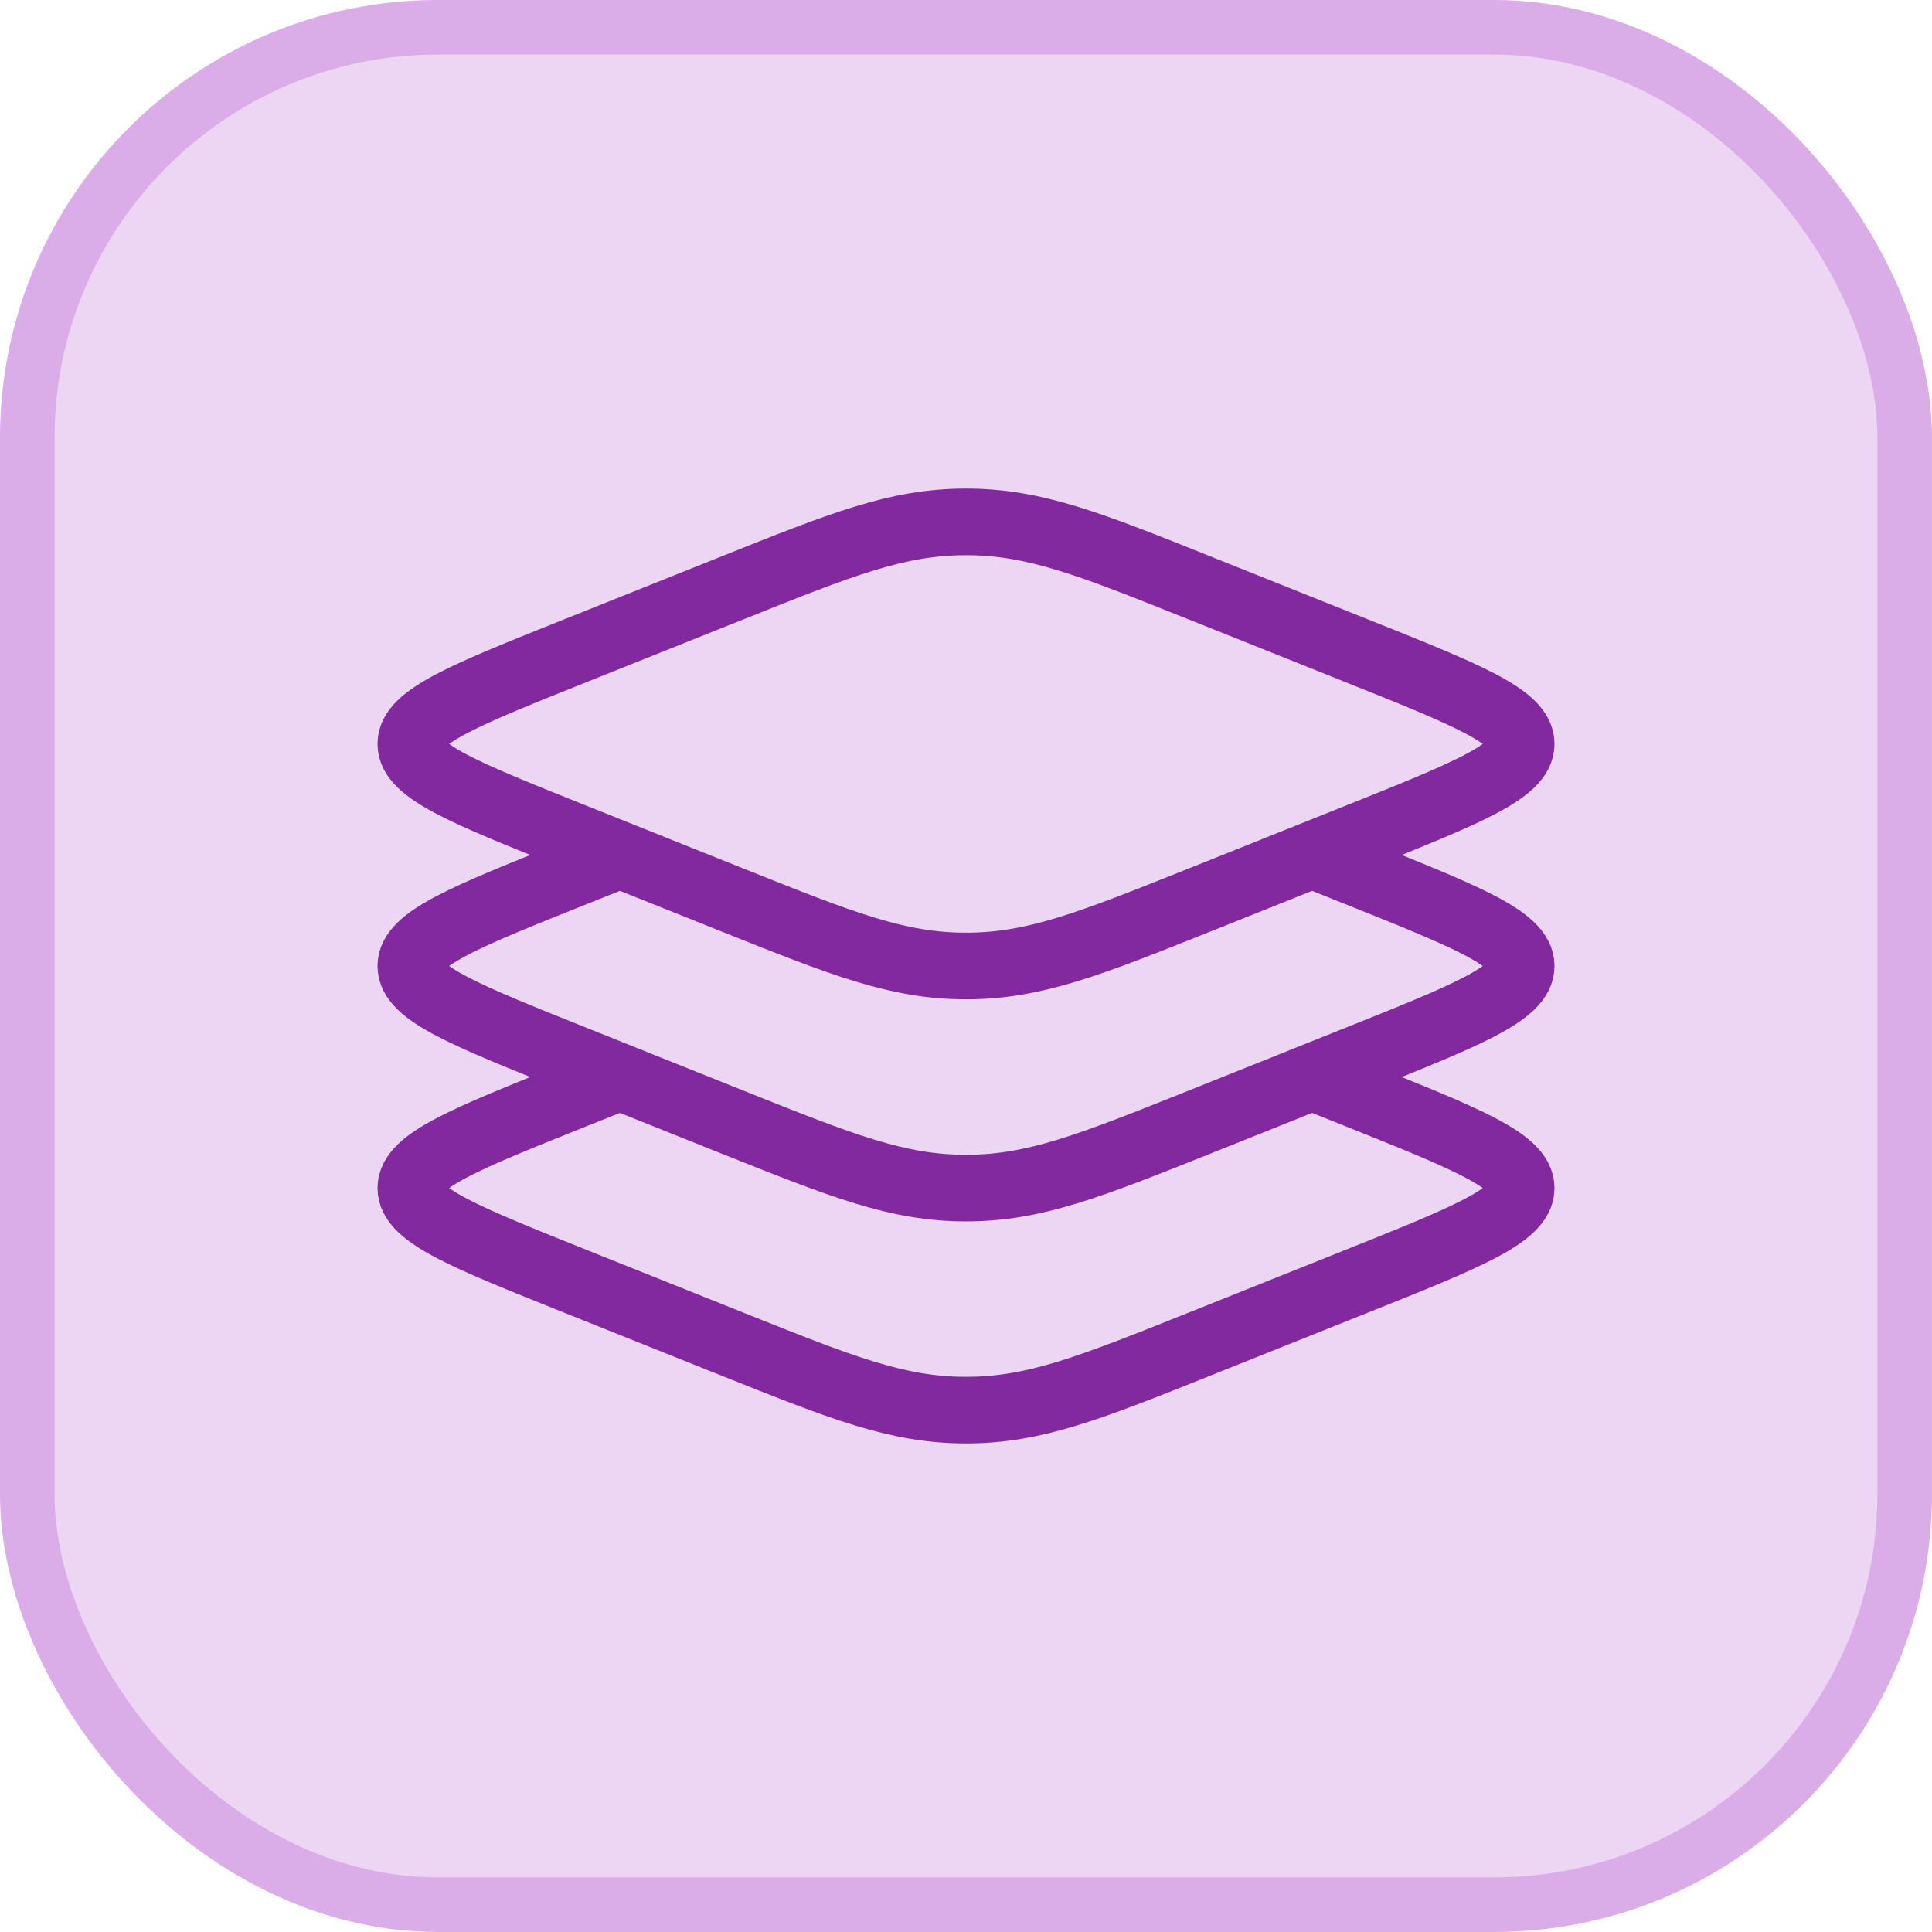
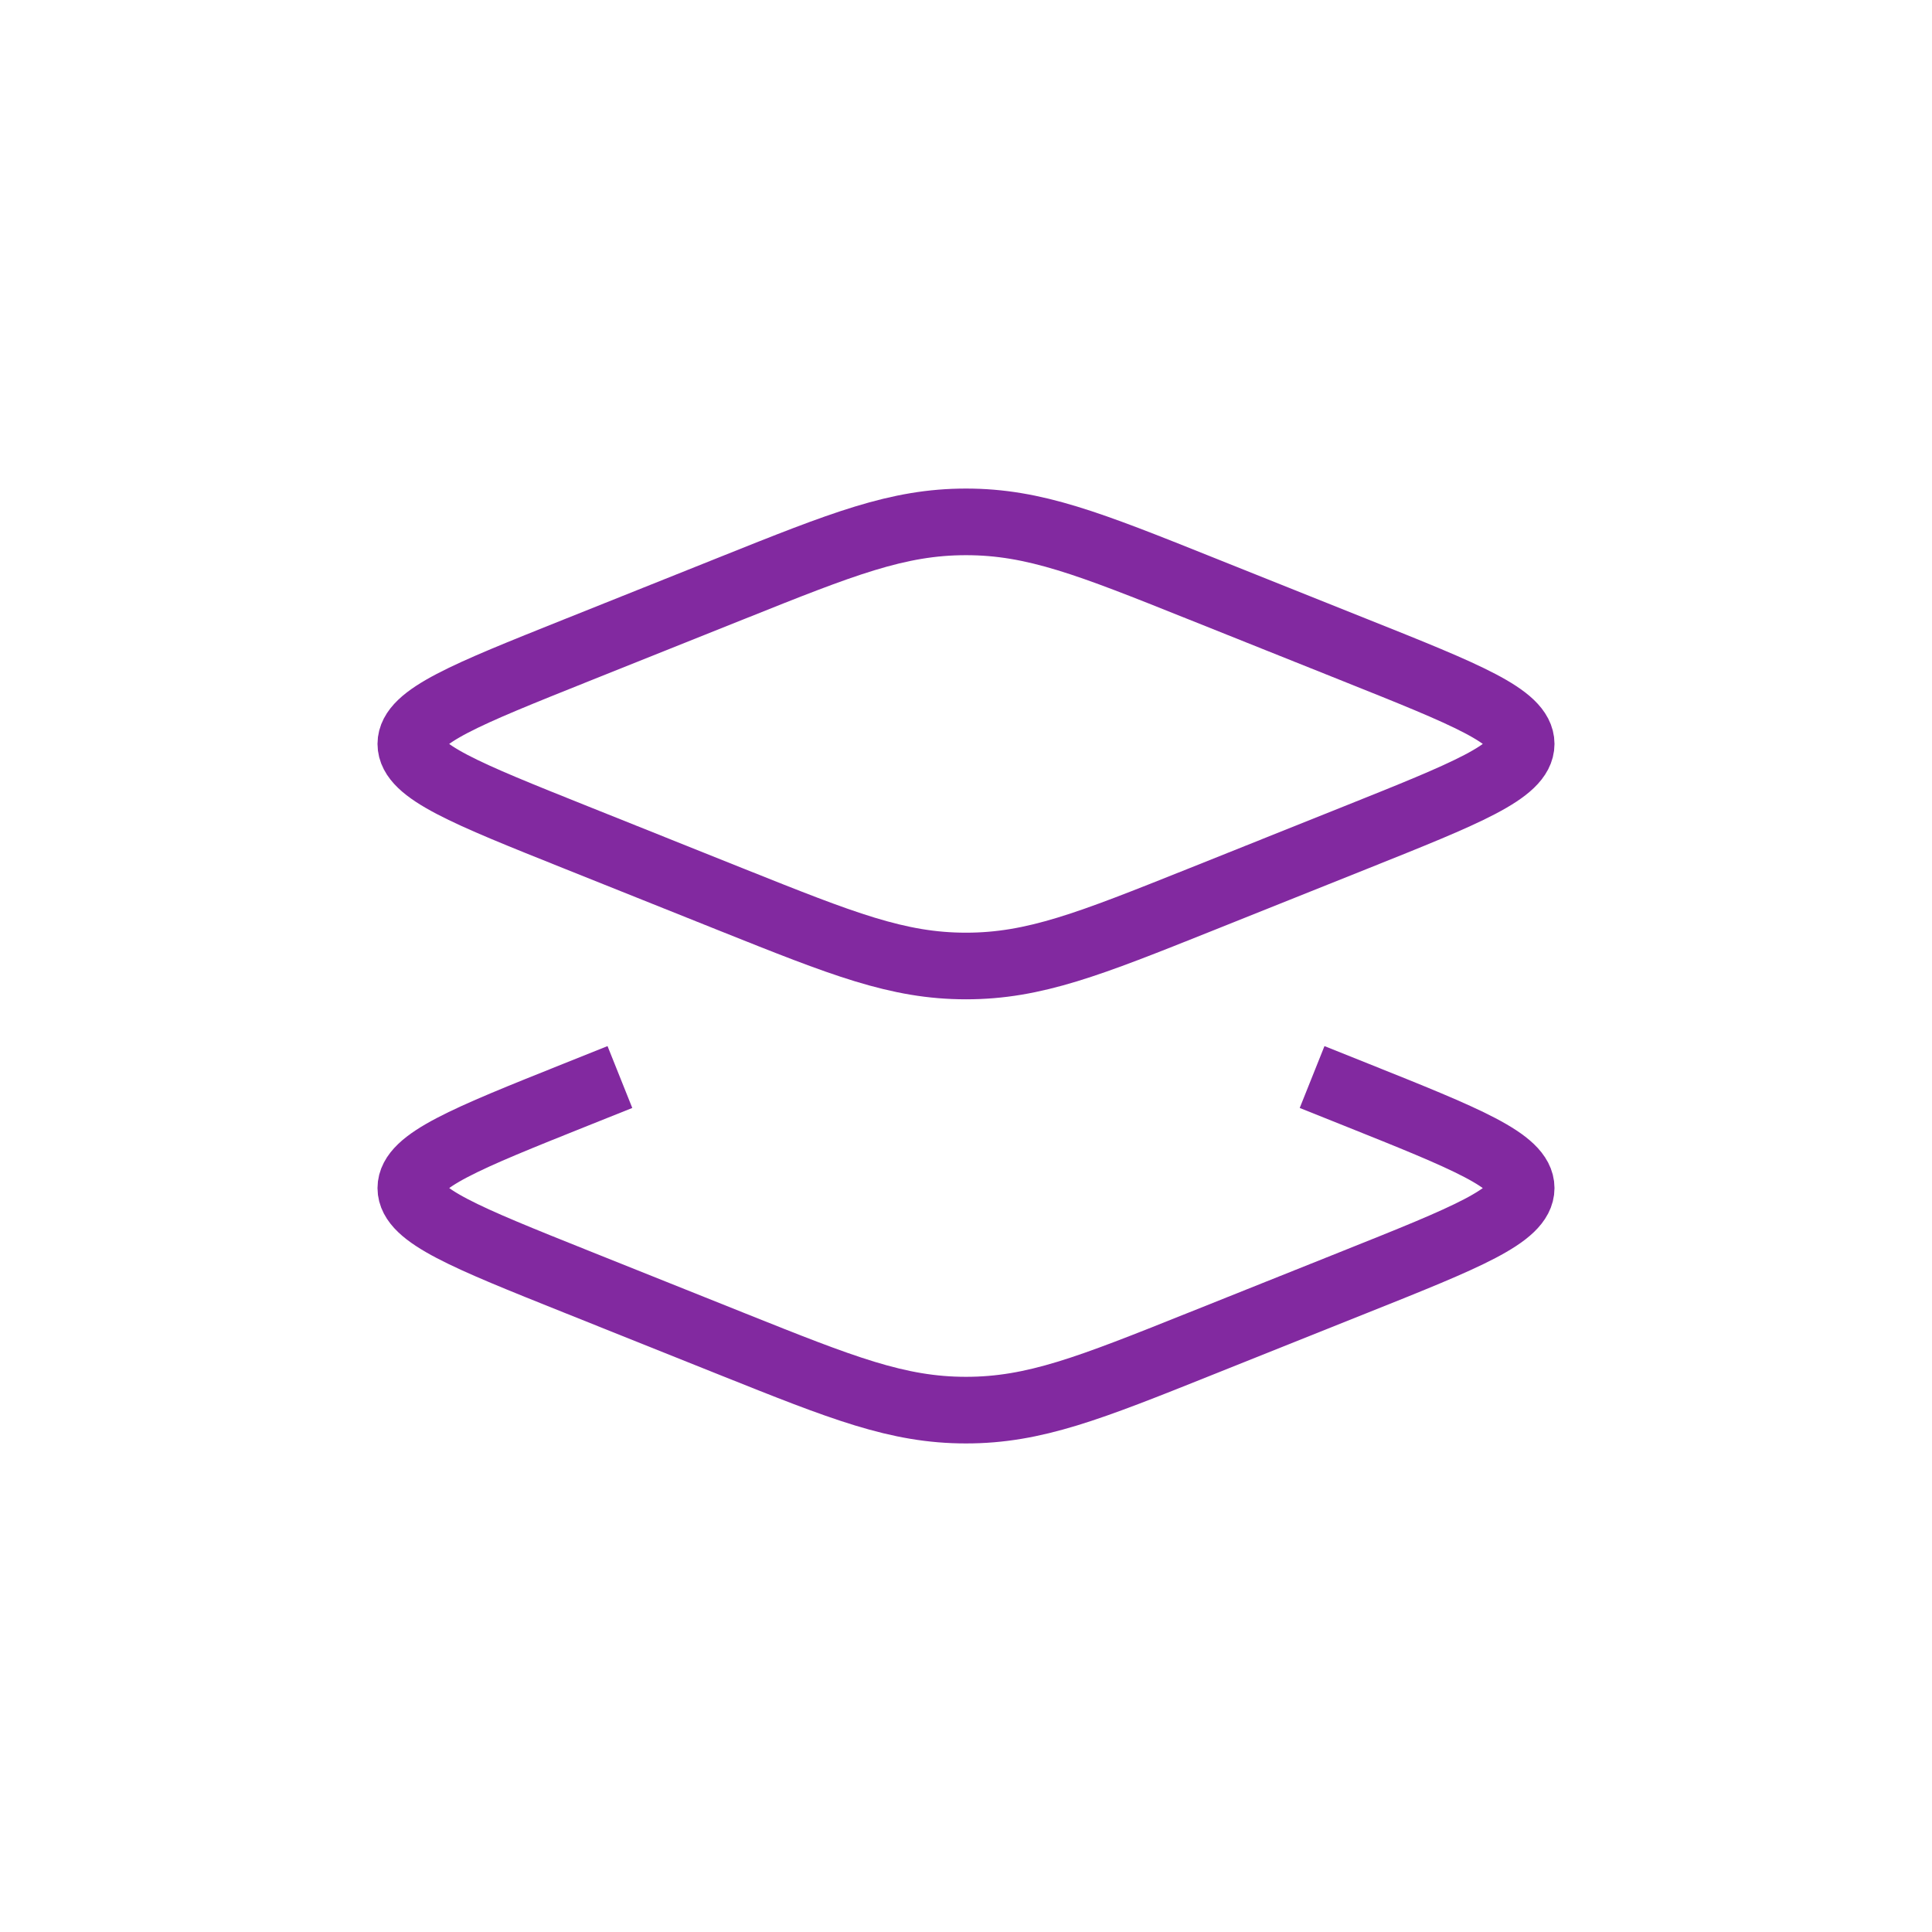
<svg xmlns="http://www.w3.org/2000/svg" width="58" height="58" viewBox="0 0 58 58" fill="none">
-   <rect x="0.819" y="0.819" width="56.361" height="56.361" rx="12.331" fill="#EDD6F4" />
-   <rect x="0.819" y="0.819" width="56.361" height="56.361" rx="12.331" stroke="#DAADE9" stroke-width="1.639" />
  <path d="M17.298 25.142C13.988 23.818 12.333 23.157 12.333 22.333C12.333 21.51 13.988 20.85 17.298 19.525L21.978 17.653C25.288 16.328 26.945 15.667 29 15.667C31.055 15.667 32.712 16.328 36.022 17.653L40.702 19.525C44.012 20.848 45.667 21.51 45.667 22.333C45.667 23.157 44.012 23.817 40.702 25.142L36.022 27.015C32.712 28.338 31.055 29 29 29C26.945 29 25.288 28.338 21.978 27.015L17.298 25.142Z" stroke="#8229A0" stroke-width="2" />
-   <path d="M18.61 25.667L17.298 26.192C13.988 27.515 12.333 28.178 12.333 29C12.333 29.822 13.988 30.483 17.298 31.808L21.978 33.682C25.288 35.005 26.945 35.667 29 35.667C31.055 35.667 32.712 35.005 36.022 33.682L40.702 31.808C44.012 30.485 45.667 29.822 45.667 29C45.667 28.178 44.012 27.517 40.702 26.192L39.39 25.667" stroke="#8229A0" stroke-width="2" />
  <path d="M18.61 32.333L17.298 32.858C13.988 34.182 12.333 34.845 12.333 35.667C12.333 36.488 13.988 37.15 17.298 38.475L21.978 40.348C25.288 41.672 26.945 42.333 29 42.333C31.055 42.333 32.712 41.672 36.022 40.347L40.702 38.475C44.012 37.152 45.667 36.49 45.667 35.667C45.667 34.845 44.012 34.183 40.702 32.858L39.39 32.333" stroke="#8229A0" stroke-width="2" />
</svg>